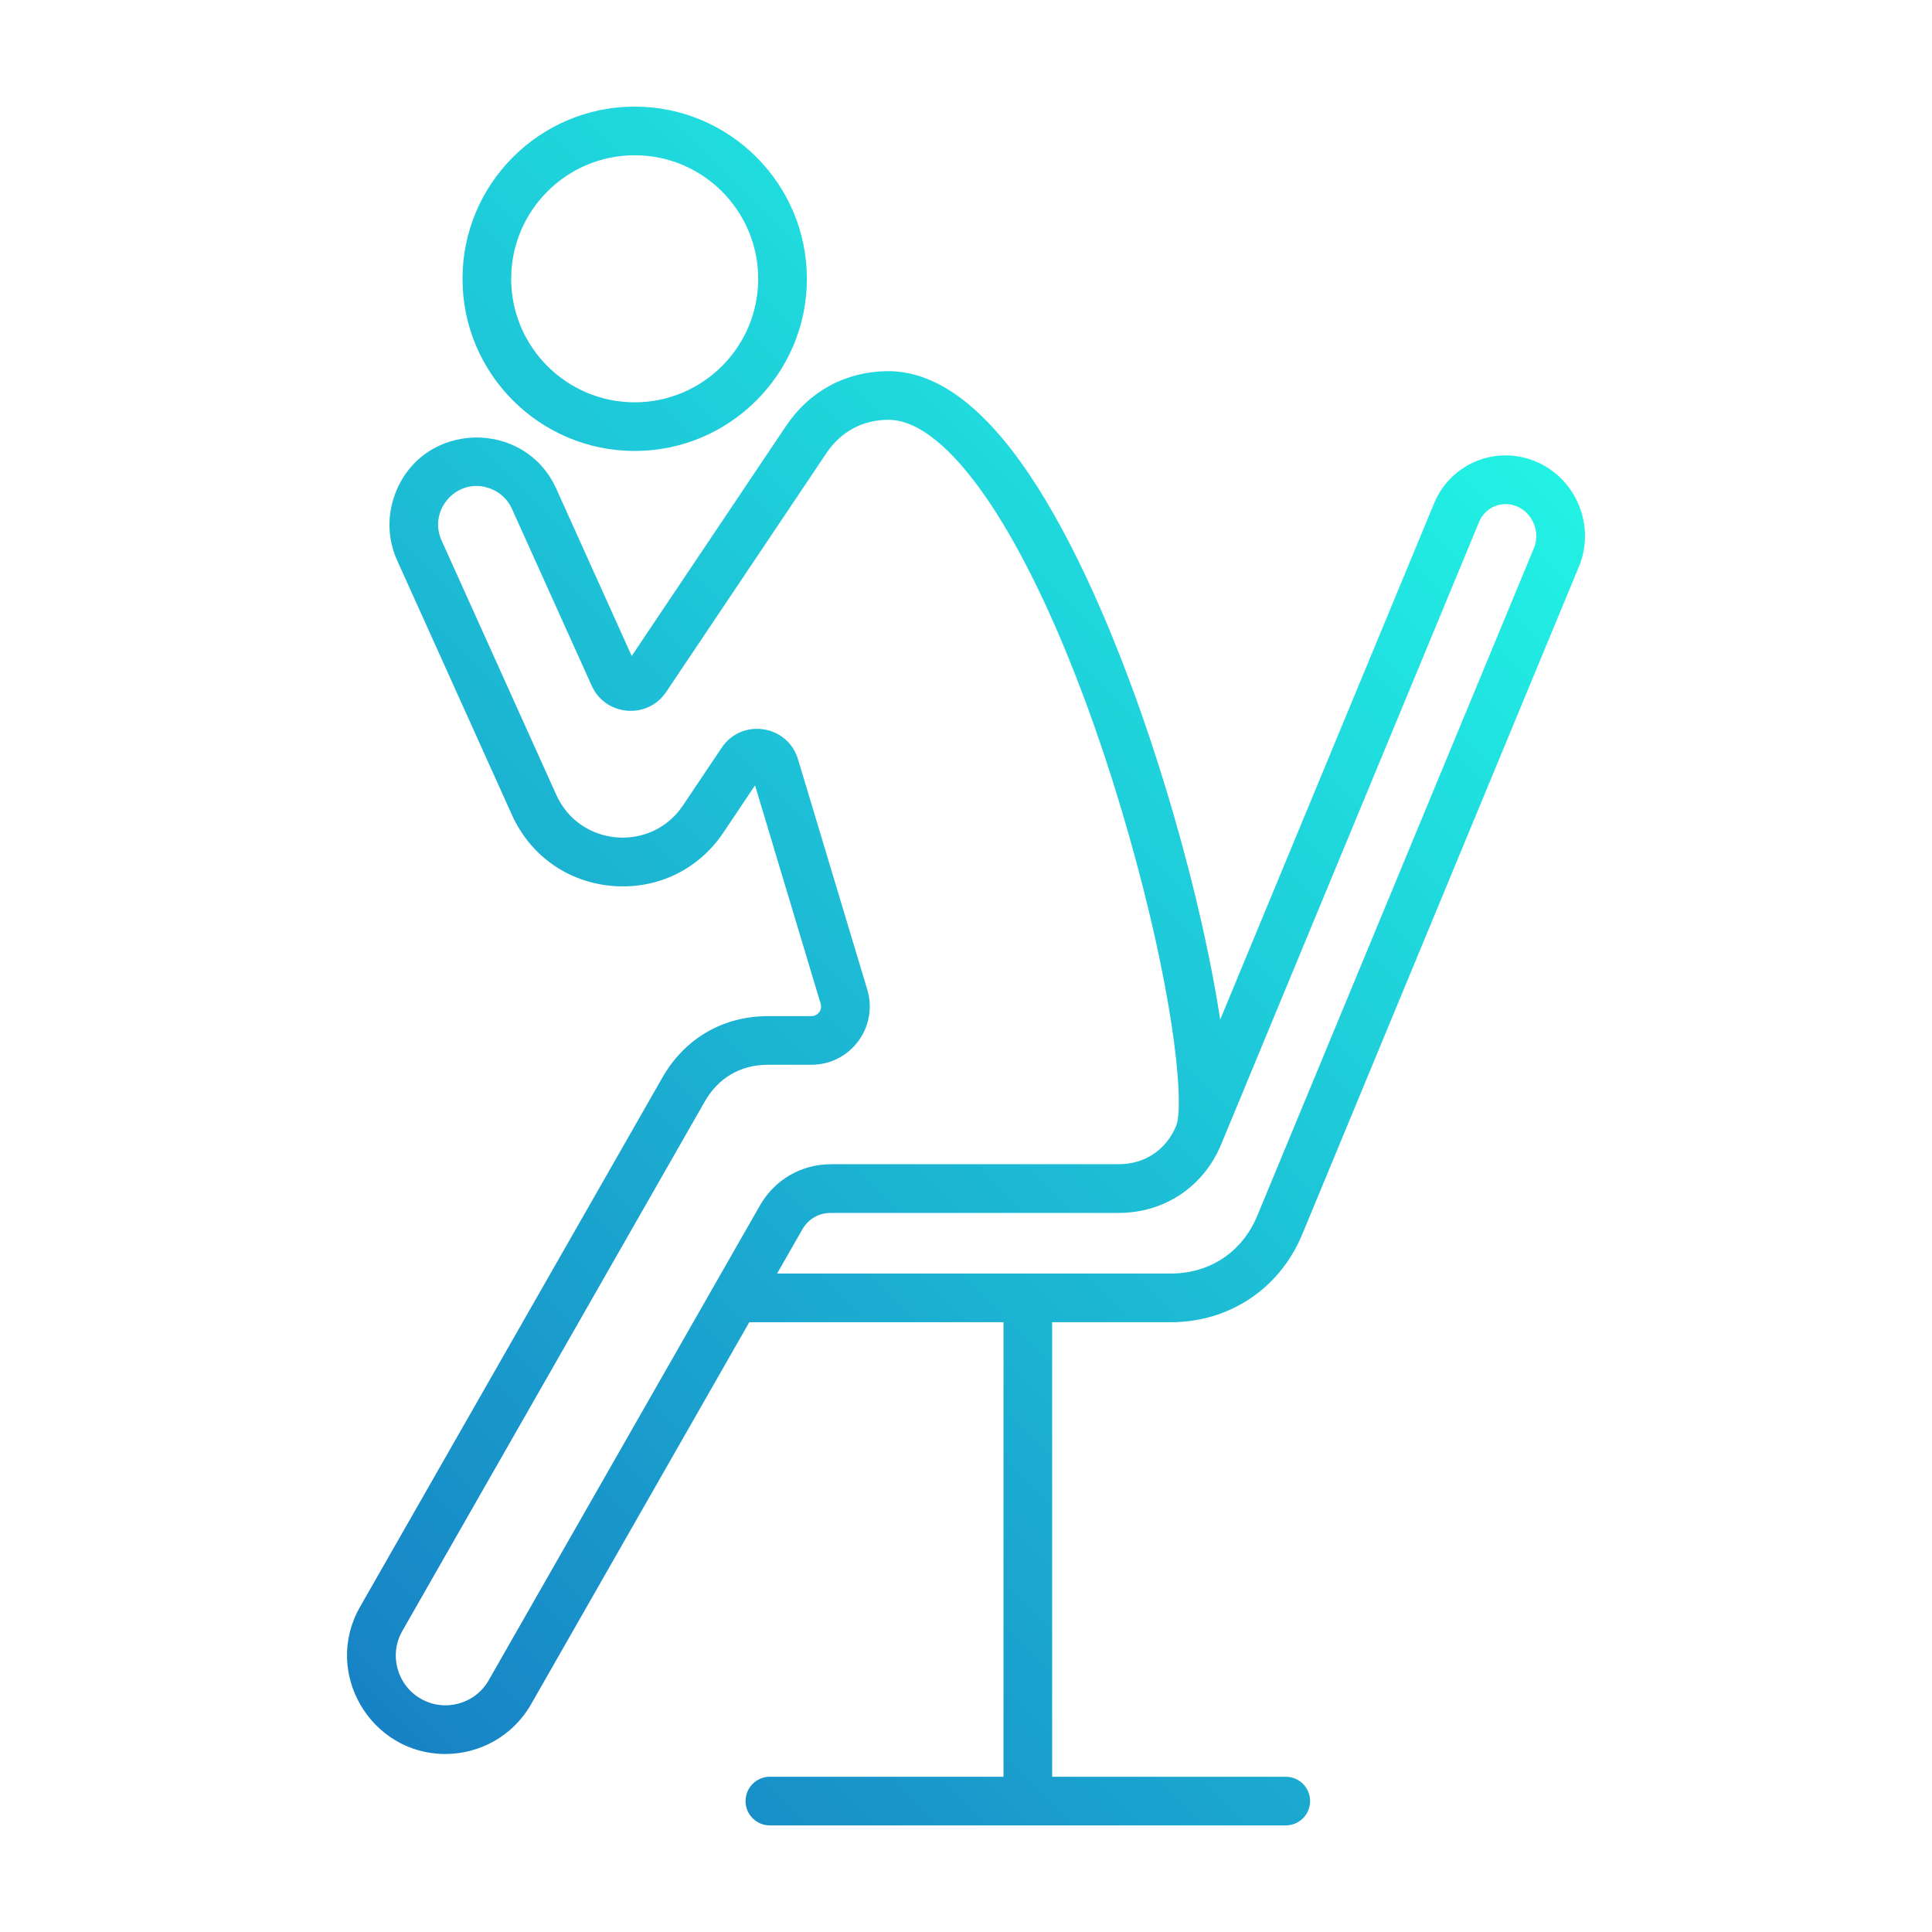
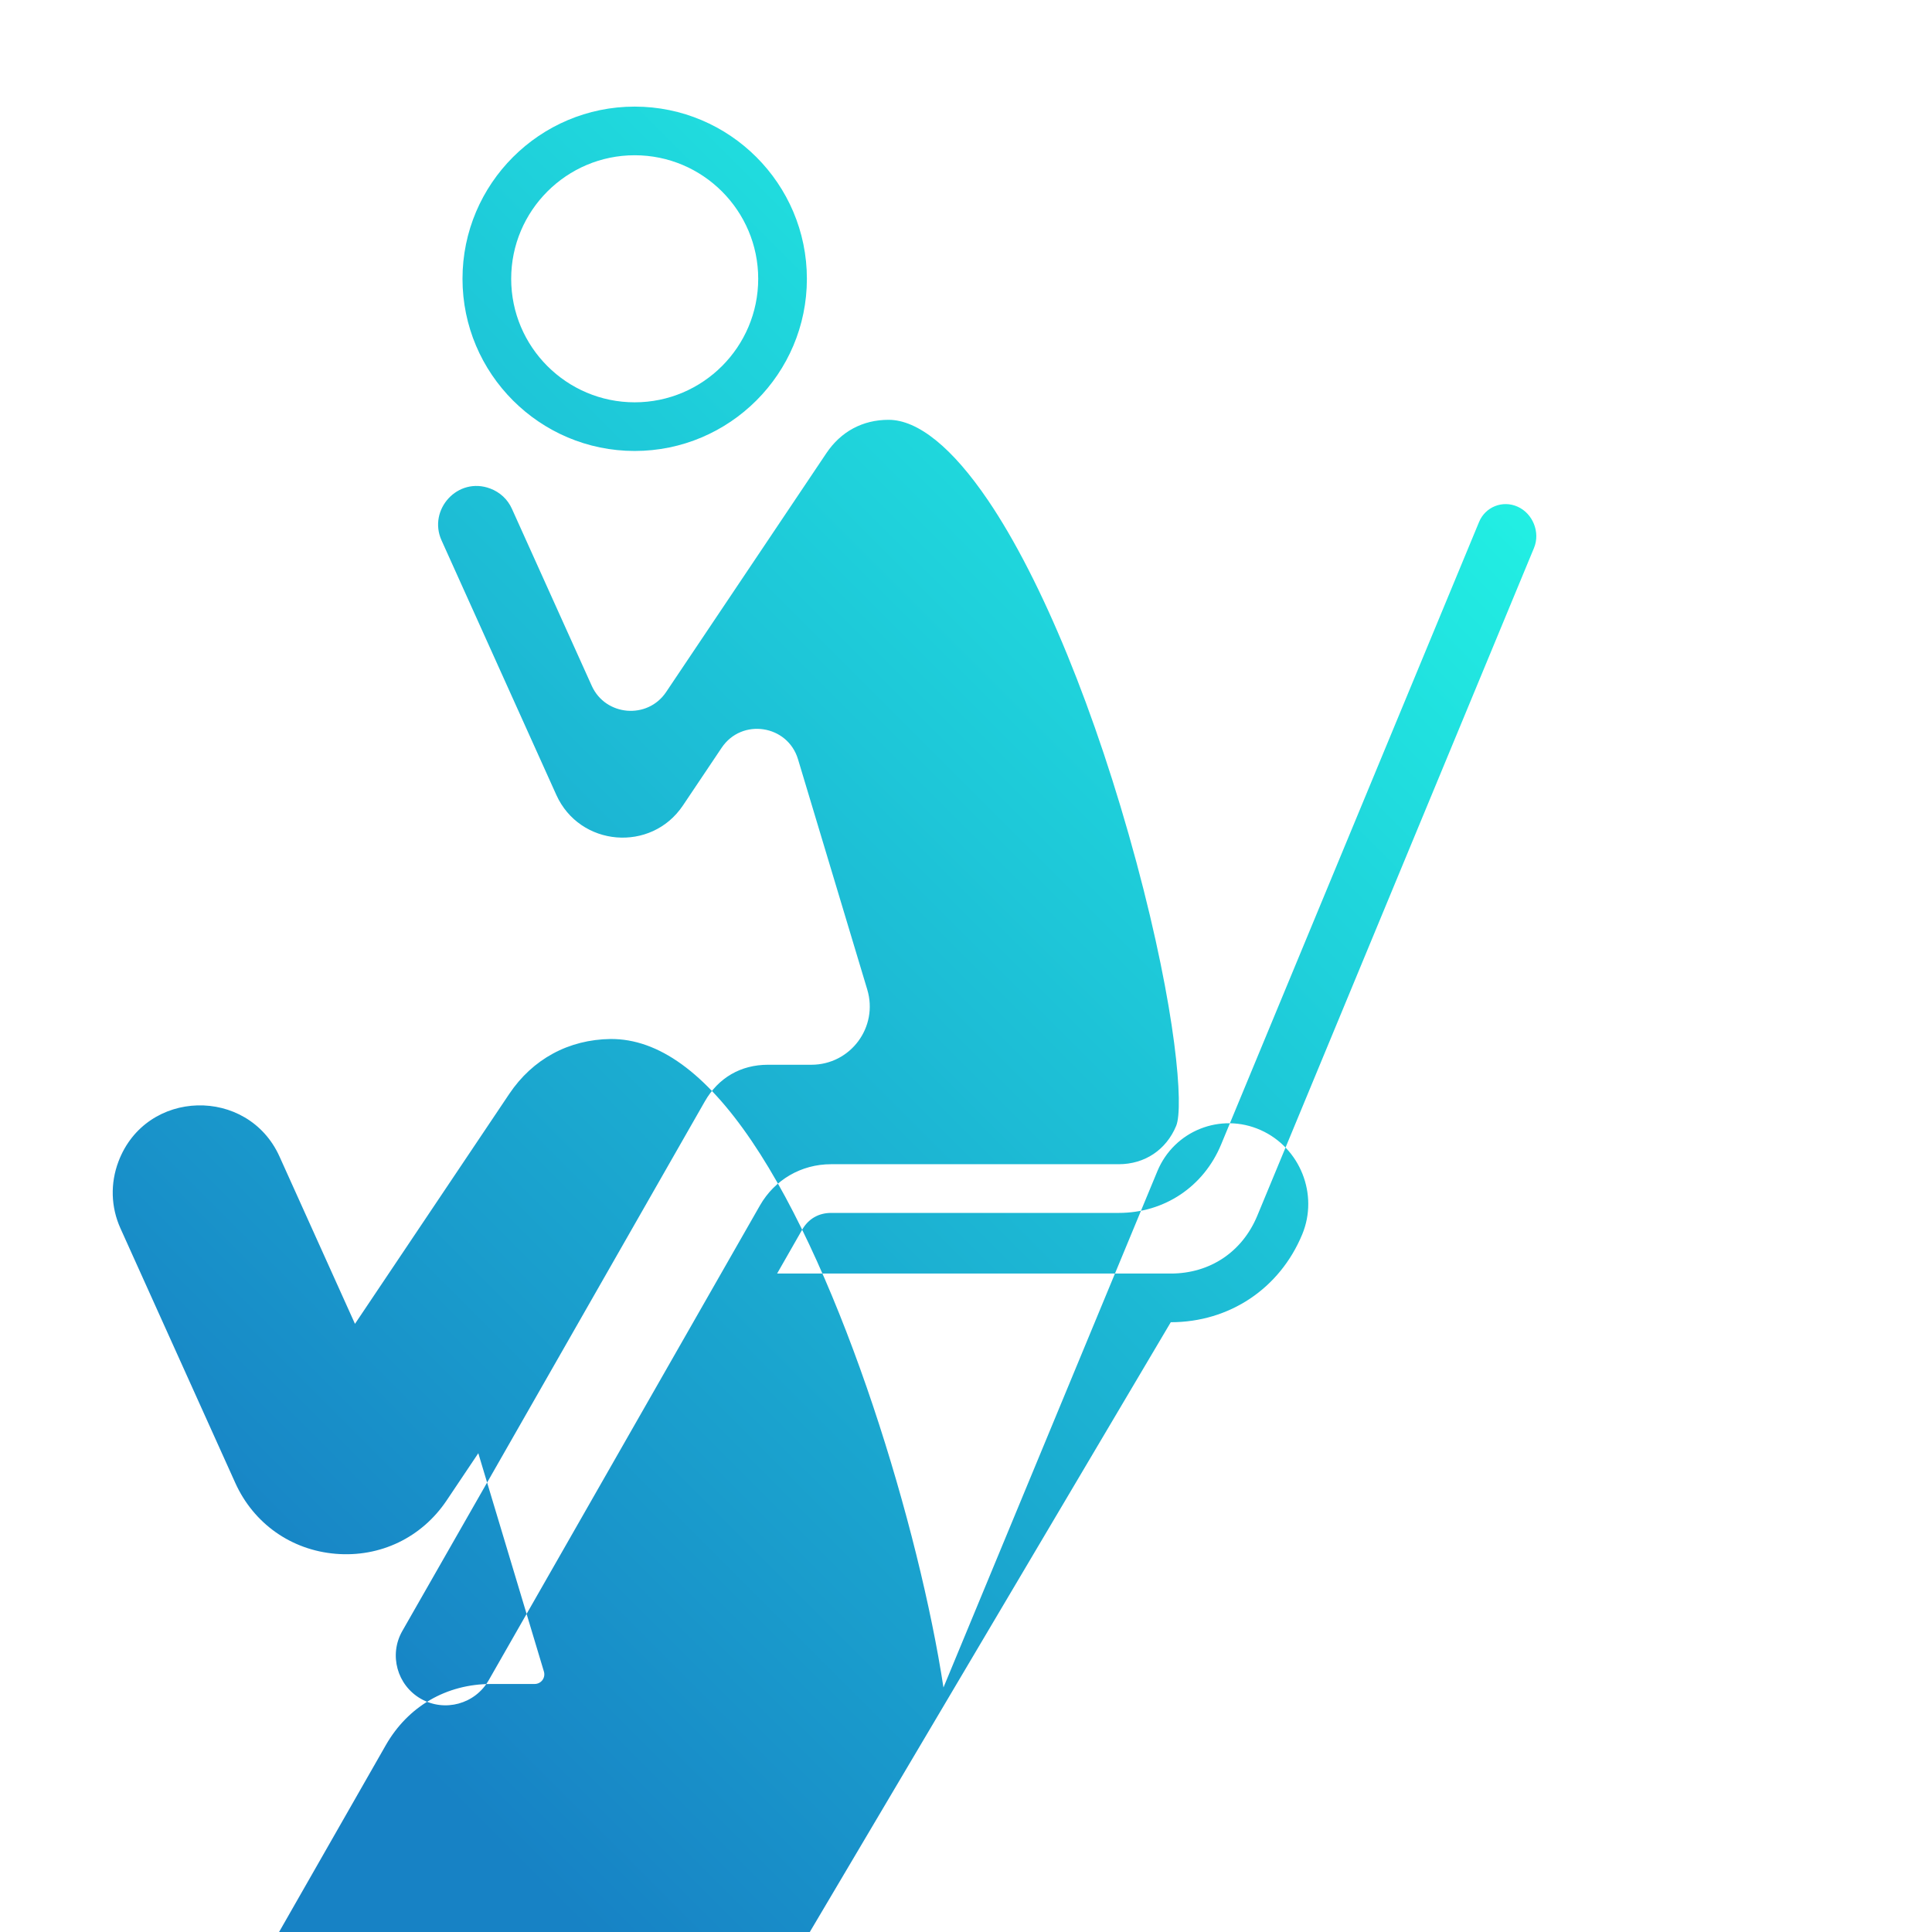
<svg xmlns="http://www.w3.org/2000/svg" width="1024" height="1024" id="Layer_1" enable-background="new 0 0 500 500" viewBox="0 0 500 500">
  <linearGradient id="SVGID_1_" gradientUnits="userSpaceOnUse" x1="70.717" x2="385.386" y1="419.879" y2="105.21">
    <stop offset="0" stop-color="#1782c5" />
    <stop offset="1" stop-color="#22f2e4" />
  </linearGradient>
-   <path clip-rule="evenodd" d="m164.256 40.18c17.628 0 31.967 14.339 31.967 31.972 0 17.628-14.339 31.967-31.967 31.967-17.624 0-31.963-14.339-31.963-31.967 0-17.632 14.339-31.972 31.963-31.972zm0 76.53c24.568 0 44.566-19.989 44.566-44.557 0-24.573-19.998-44.562-44.566-44.562-24.573 0-44.562 19.989-44.562 44.562 0 24.568 19.989 44.557 44.562 44.557zm43.34 201.543c1.598-2.811 4.258-4.35 7.487-4.35h74.439c11.823 0 21.982-6.793 26.502-17.711l66.76-161.11c1.618-3.914 6.09-5.69 9.958-3.959 3.973 1.768 5.921 6.66 4.262 10.67l-71.62 172.841c-3.89 9.37-12.25 14.96-22.391 14.96h-101.878zm-10.941-6.252-70.181 122.85c-3.523 6.168-11.391 8.318-17.56 4.791-6.159-3.523-8.313-11.391-4.791-17.55l78.289-137.052c3.491-6.109 9.292-9.48 16.333-9.48h11.221c10.158 0 17.402-9.743 14.477-19.47l-17.922-59.6c-2.687-8.919-14.552-10.727-19.759-2.967l-10.027 14.946c-8.214 12.229-26.71 10.676-32.762-2.751l-29.699-65.86c-3.591-7.936 4.193-16.605 12.617-13.416 2.512.946 4.492 2.797 5.581 5.209l20.669 45.829c3.546 7.866 14.44 8.788 19.249 1.621l41.484-61.832c3.738-5.566 9.361-8.621 16.08-8.621 7.611 0 16.517 7.211 25.776 20.871 13.88 20.49 27.871 54.63 38.384 93.671 10.339 38.462 12.25 63.421 10.279 68.179-2.581 6.223-8.139 9.93-14.872 9.93h-74.439c-7.711.001-14.601 4.001-18.427 10.702zm106.339 30.191c15.18 0 28.211-8.713 34.021-22.74l71.619-172.841c4.281-10.33-.542-22.442-10.761-26.989-10.359-4.628-22.383.163-26.727 10.638l-55.36 133.621c-6.252-40.965-25.842-106.319-49.632-141.429-11.977-17.675-24.14-26.482-36.519-26.401-10.858.143-20.168 5.19-26.222 14.211l-39.927 59.508-19.53-43.299c-8.182-18.141-34.55-17.588-41.682 1.3-2.141 5.663-1.957 11.79.51 17.27l29.712 65.864c4.749 10.536 14.468 17.417 25.997 18.377 11.524.96 22.253-4.189 28.702-13.788l8.208-12.241 16.971 56.467c.499 1.643-.69 3.252-2.407 3.252h-11.221c-11.584 0-21.523 5.769-27.273 15.818l-78.29 137.051c-9.719 17.02 2.729 38.09 22.07 38.09 8.851 0 17.458-4.611 22.162-12.828l56.499-98.911h65.791v117.628h-60.472c-3.468 0-6.288 2.825-6.288 6.302 0 3.468 2.82 6.288 6.288 6.288h133.529c3.472 0 6.292-2.82 6.292-6.288 0-3.477-2.82-6.302-6.292-6.302h-60.467v-117.628z" fill="url(#SVGID_1_)" fill-rule="evenodd" />
+   <path clip-rule="evenodd" d="m164.256 40.18c17.628 0 31.967 14.339 31.967 31.972 0 17.628-14.339 31.967-31.967 31.967-17.624 0-31.963-14.339-31.963-31.967 0-17.632 14.339-31.972 31.963-31.972zm0 76.53c24.568 0 44.566-19.989 44.566-44.557 0-24.573-19.998-44.562-44.566-44.562-24.573 0-44.562 19.989-44.562 44.562 0 24.568 19.989 44.557 44.562 44.557zm43.34 201.543c1.598-2.811 4.258-4.35 7.487-4.35h74.439c11.823 0 21.982-6.793 26.502-17.711l66.76-161.11c1.618-3.914 6.09-5.69 9.958-3.959 3.973 1.768 5.921 6.66 4.262 10.67l-71.62 172.841c-3.89 9.37-12.25 14.96-22.391 14.96h-101.878zm-10.941-6.252-70.181 122.85c-3.523 6.168-11.391 8.318-17.56 4.791-6.159-3.523-8.313-11.391-4.791-17.55l78.289-137.052c3.491-6.109 9.292-9.48 16.333-9.48h11.221c10.158 0 17.402-9.743 14.477-19.47l-17.922-59.6c-2.687-8.919-14.552-10.727-19.759-2.967l-10.027 14.946c-8.214 12.229-26.71 10.676-32.762-2.751l-29.699-65.86c-3.591-7.936 4.193-16.605 12.617-13.416 2.512.946 4.492 2.797 5.581 5.209l20.669 45.829c3.546 7.866 14.44 8.788 19.249 1.621l41.484-61.832c3.738-5.566 9.361-8.621 16.08-8.621 7.611 0 16.517 7.211 25.776 20.871 13.88 20.49 27.871 54.63 38.384 93.671 10.339 38.462 12.25 63.421 10.279 68.179-2.581 6.223-8.139 9.93-14.872 9.93h-74.439c-7.711.001-14.601 4.001-18.427 10.702zm106.339 30.191c15.18 0 28.211-8.713 34.021-22.74c4.281-10.33-.542-22.442-10.761-26.989-10.359-4.628-22.383.163-26.727 10.638l-55.36 133.621c-6.252-40.965-25.842-106.319-49.632-141.429-11.977-17.675-24.14-26.482-36.519-26.401-10.858.143-20.168 5.19-26.222 14.211l-39.927 59.508-19.53-43.299c-8.182-18.141-34.55-17.588-41.682 1.3-2.141 5.663-1.957 11.79.51 17.27l29.712 65.864c4.749 10.536 14.468 17.417 25.997 18.377 11.524.96 22.253-4.189 28.702-13.788l8.208-12.241 16.971 56.467c.499 1.643-.69 3.252-2.407 3.252h-11.221c-11.584 0-21.523 5.769-27.273 15.818l-78.29 137.051c-9.719 17.02 2.729 38.09 22.07 38.09 8.851 0 17.458-4.611 22.162-12.828l56.499-98.911h65.791v117.628h-60.472c-3.468 0-6.288 2.825-6.288 6.302 0 3.468 2.82 6.288 6.288 6.288h133.529c3.472 0 6.292-2.82 6.292-6.288 0-3.477-2.82-6.302-6.292-6.302h-60.467v-117.628z" fill="url(#SVGID_1_)" fill-rule="evenodd" />
</svg>